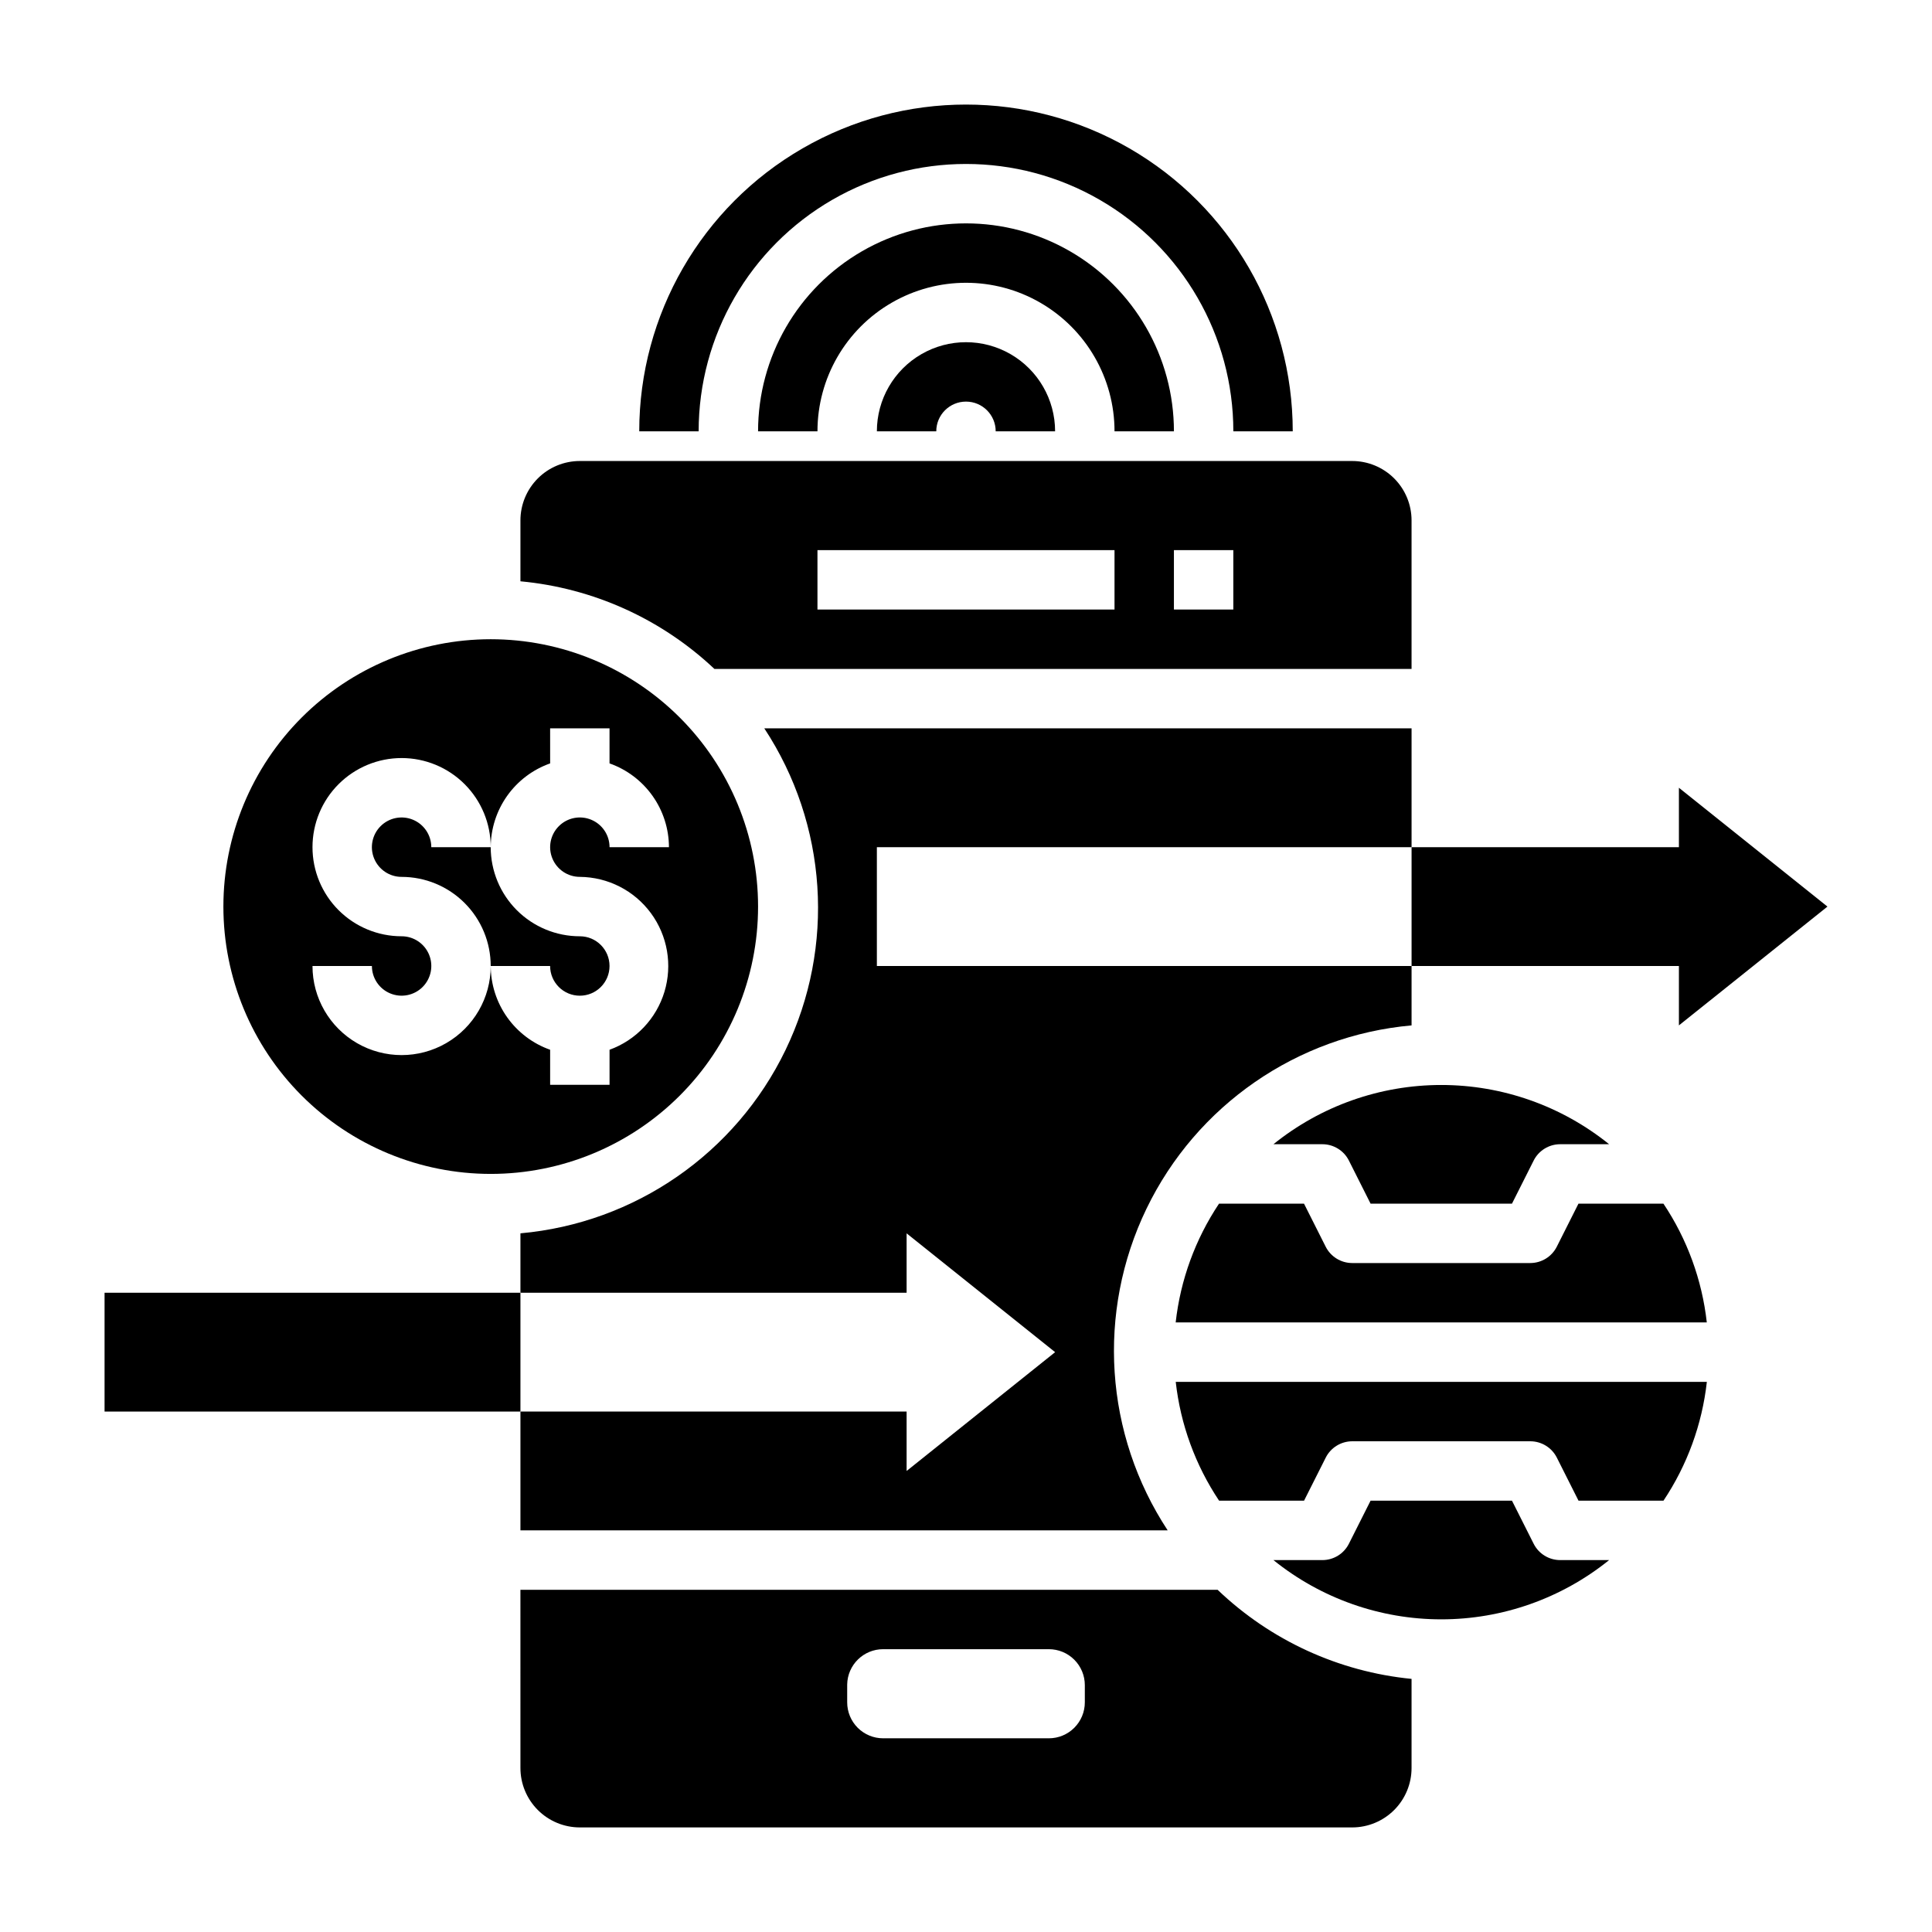
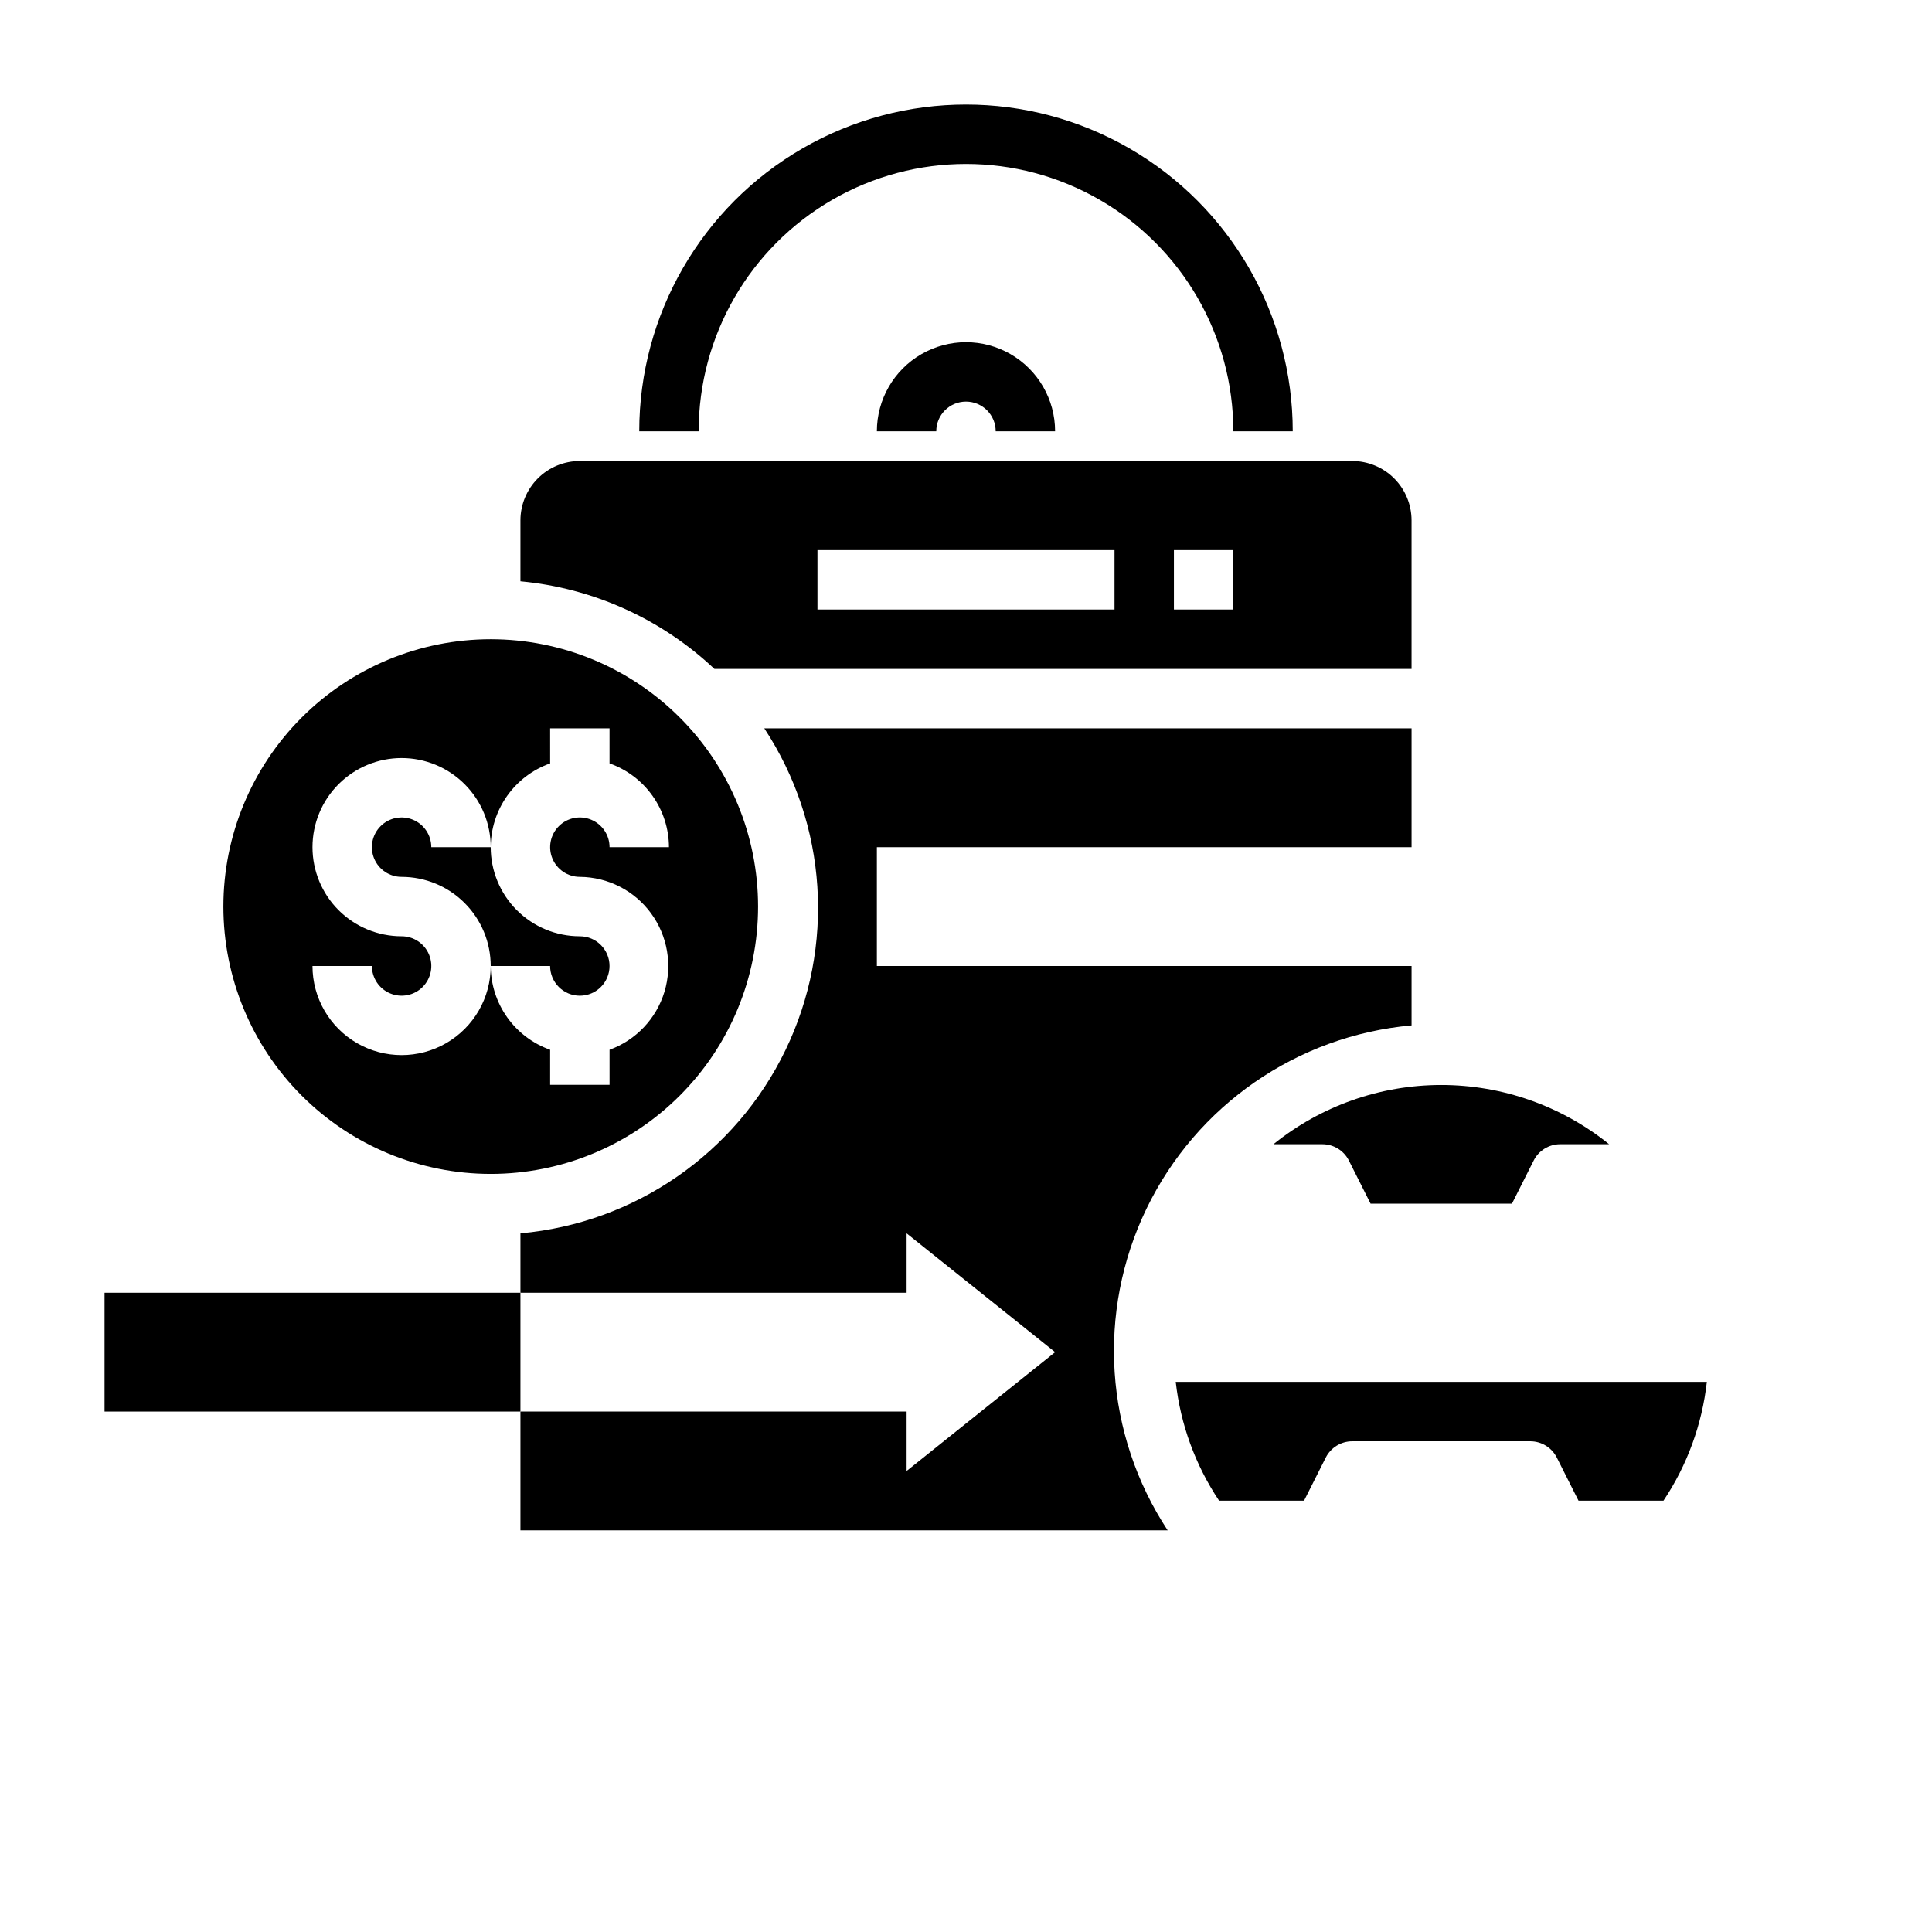
<svg xmlns="http://www.w3.org/2000/svg" fill="#000000" width="800px" height="800px" version="1.1" viewBox="144 144 512 512">
  <g>
    <path d="m297.66 407.87c4.348 0 7.871-3.523 7.871-7.871s-3.523-7.875-7.871-7.875c-6.266 0-12.273-2.488-16.699-6.914-4.43-4.43-6.918-10.438-6.918-16.699h-15.746c0-3.184-1.918-6.055-4.859-7.273s-6.328-0.547-8.578 1.707c-2.25 2.25-2.926 5.637-1.707 8.578 1.219 2.941 4.09 4.859 7.273 4.859 6.266 0 12.27 2.488 16.699 6.918 4.43 4.426 6.918 10.434 6.918 16.699h15.742c0 2.086 0.832 4.09 2.309 5.566 1.473 1.477 3.477 2.305 5.566 2.305z" />
    <path d="m203.2 384.25c0 18.789 7.465 36.812 20.75 50.098 13.285 13.285 31.309 20.75 50.098 20.75s36.809-7.465 50.098-20.75c13.285-13.285 20.75-31.309 20.75-50.098 0-18.789-7.465-36.809-20.75-50.098-13.289-13.285-31.309-20.75-50.098-20.75s-36.812 7.465-50.098 20.75c-13.285 13.289-20.75 31.309-20.75 50.098zm86.594-37.941-0.004-9.289h15.742v9.289h0.004c4.594 1.621 8.57 4.629 11.391 8.602 2.82 3.977 4.34 8.723 4.352 13.598h-15.742c0-3.184-1.918-6.055-4.859-7.273-2.941-1.219-6.328-0.547-8.578 1.707-2.254 2.25-2.926 5.637-1.707 8.578 1.219 2.941 4.086 4.859 7.273 4.859 7.441 0.059 14.422 3.621 18.836 9.617 4.41 5.996 5.738 13.719 3.582 20.844-2.16 7.125-7.551 12.816-14.547 15.355v9.289h-15.746v-9.289c-4.594-1.625-8.57-4.633-11.391-8.605-2.816-3.973-4.34-8.723-4.352-13.594 0 8.438-4.5 16.23-11.809 20.449-7.309 4.219-16.309 4.219-23.617 0-7.305-4.219-11.809-12.012-11.809-20.449h15.746c0 3.184 1.918 6.055 4.859 7.269 2.941 1.219 6.328 0.547 8.578-1.703 2.25-2.254 2.926-5.641 1.707-8.582s-4.09-4.859-7.273-4.859c-6.262 0-12.27-2.488-16.699-6.914-4.43-4.43-6.918-10.438-6.918-16.699 0-6.266 2.488-12.273 6.918-16.699 4.43-4.43 10.438-6.918 16.699-6.918 6.266 0 12.27 2.488 16.699 6.918 4.43 4.426 6.918 10.434 6.918 16.699 0.012-4.875 1.535-9.621 4.352-13.598 2.82-3.973 6.797-6.981 11.391-8.602z" />
    <path d="m171.71 486.59h110.21v31.488h-110.21z" />
-     <path d="m588.93 368.51h-70.848v31.488h70.848v15.742l39.363-31.488-39.363-31.488z" />
    <path d="m281.92 298.05c19.246 1.789 37.344 9.961 51.406 23.223h184.75v-39.359c0-4.176-1.656-8.18-4.609-11.133s-6.957-4.609-11.133-4.609h-204.67c-4.176 0-8.184 1.656-11.133 4.609-2.953 2.953-4.613 6.957-4.613 11.133zm173.18-8.266h15.742v15.742l-15.742 0.004zm-94.465 0h78.723v15.742l-78.723 0.004z" />
-     <path d="m281.92 612.54c0 4.176 1.66 8.18 4.613 11.133 2.949 2.953 6.957 4.613 11.133 4.613h204.67c4.176 0 8.18-1.66 11.133-4.613s4.609-6.957 4.609-11.133v-23.617c-19.293-1.895-37.395-10.211-51.402-23.613h-184.76zm86.594-22.121c0.086-5.199 4.324-9.367 9.523-9.367h43.926c2.527 0 4.949 1.004 6.734 2.789 1.789 1.789 2.793 4.211 2.793 6.738v4.566-0.004c0 2.527-1.004 4.949-2.793 6.738-1.785 1.785-4.207 2.789-6.734 2.789h-43.926c-2.527 0-4.949-1.004-6.734-2.789-1.785-1.789-2.789-4.211-2.789-6.738z" />
    <path d="m376.38 368.51h141.7v-31.488h-171.53c16.734 25.445 18.867 57.809 5.625 85.234-13.242 27.422-39.922 45.875-70.254 48.59v15.742h102.34v-15.742l39.359 31.488-39.359 31.488v-15.746h-102.34v31.488h171.53c-16.734-25.445-18.867-57.809-5.625-85.234 13.246-27.422 39.922-45.875 70.254-48.59v-15.742h-141.7z" />
    <path d="m376.38 258.3h15.742c0-4.348 3.527-7.871 7.875-7.871s7.871 3.523 7.871 7.871h15.742c0-8.438-4.5-16.23-11.809-20.449-7.305-4.219-16.309-4.219-23.613 0-7.309 4.219-11.809 12.012-11.809 20.449z" />
-     <path d="m439.36 258.3h15.742c0-19.684-10.5-37.875-27.551-47.719s-38.055-9.844-55.105 0c-17.047 9.844-27.551 28.035-27.551 47.719h15.742c0-14.062 7.504-27.055 19.684-34.086 12.176-7.031 27.18-7.031 39.359 0 12.176 7.031 19.68 20.023 19.68 34.086z" />
    <path d="m486.59 258.3c0-30.934-16.504-59.523-43.297-74.988-26.789-15.469-59.801-15.469-86.59 0-26.793 15.465-43.297 44.055-43.297 74.988h15.742c0-25.309 13.504-48.699 35.426-61.355s48.93-12.656 70.848 0c21.922 12.656 35.426 36.047 35.426 61.355z" />
    <path d="m467.07 541.7h22.516l5.746-11.414c1.336-2.648 4.043-4.32 7.008-4.332h47.23c2.965 0.012 5.672 1.684 7.008 4.332l5.746 11.414h22.516-0.004c6.297-9.426 10.238-20.223 11.496-31.488h-140.75c1.258 11.266 5.199 22.062 11.492 31.488z" />
    <path d="m501.47 451.56 5.746 11.418h37.473l5.746-11.414v-0.004c1.332-2.644 4.043-4.32 7.004-4.328h12.992c-12.598-10.16-28.297-15.699-44.48-15.699-16.184 0-31.879 5.539-44.477 15.699h12.988c2.965 0.008 5.676 1.684 7.008 4.328z" />
-     <path d="m557.44 557.44c-2.961-0.008-5.672-1.68-7.004-4.328l-5.746-11.414h-37.473l-5.746 11.414c-1.332 2.648-4.043 4.32-7.008 4.328h-12.988c12.598 10.16 28.293 15.703 44.477 15.703 16.184 0 31.883-5.543 44.48-15.703z" />
-     <path d="m455.57 494.46h140.75c-1.258-11.262-5.199-22.062-11.496-31.484h-22.512l-5.746 11.414c-1.336 2.644-4.043 4.32-7.008 4.328h-47.23c-2.965-0.008-5.672-1.684-7.008-4.328l-5.746-11.414h-22.516c-6.293 9.422-10.234 20.223-11.492 31.484z" />
  </g>
</svg>